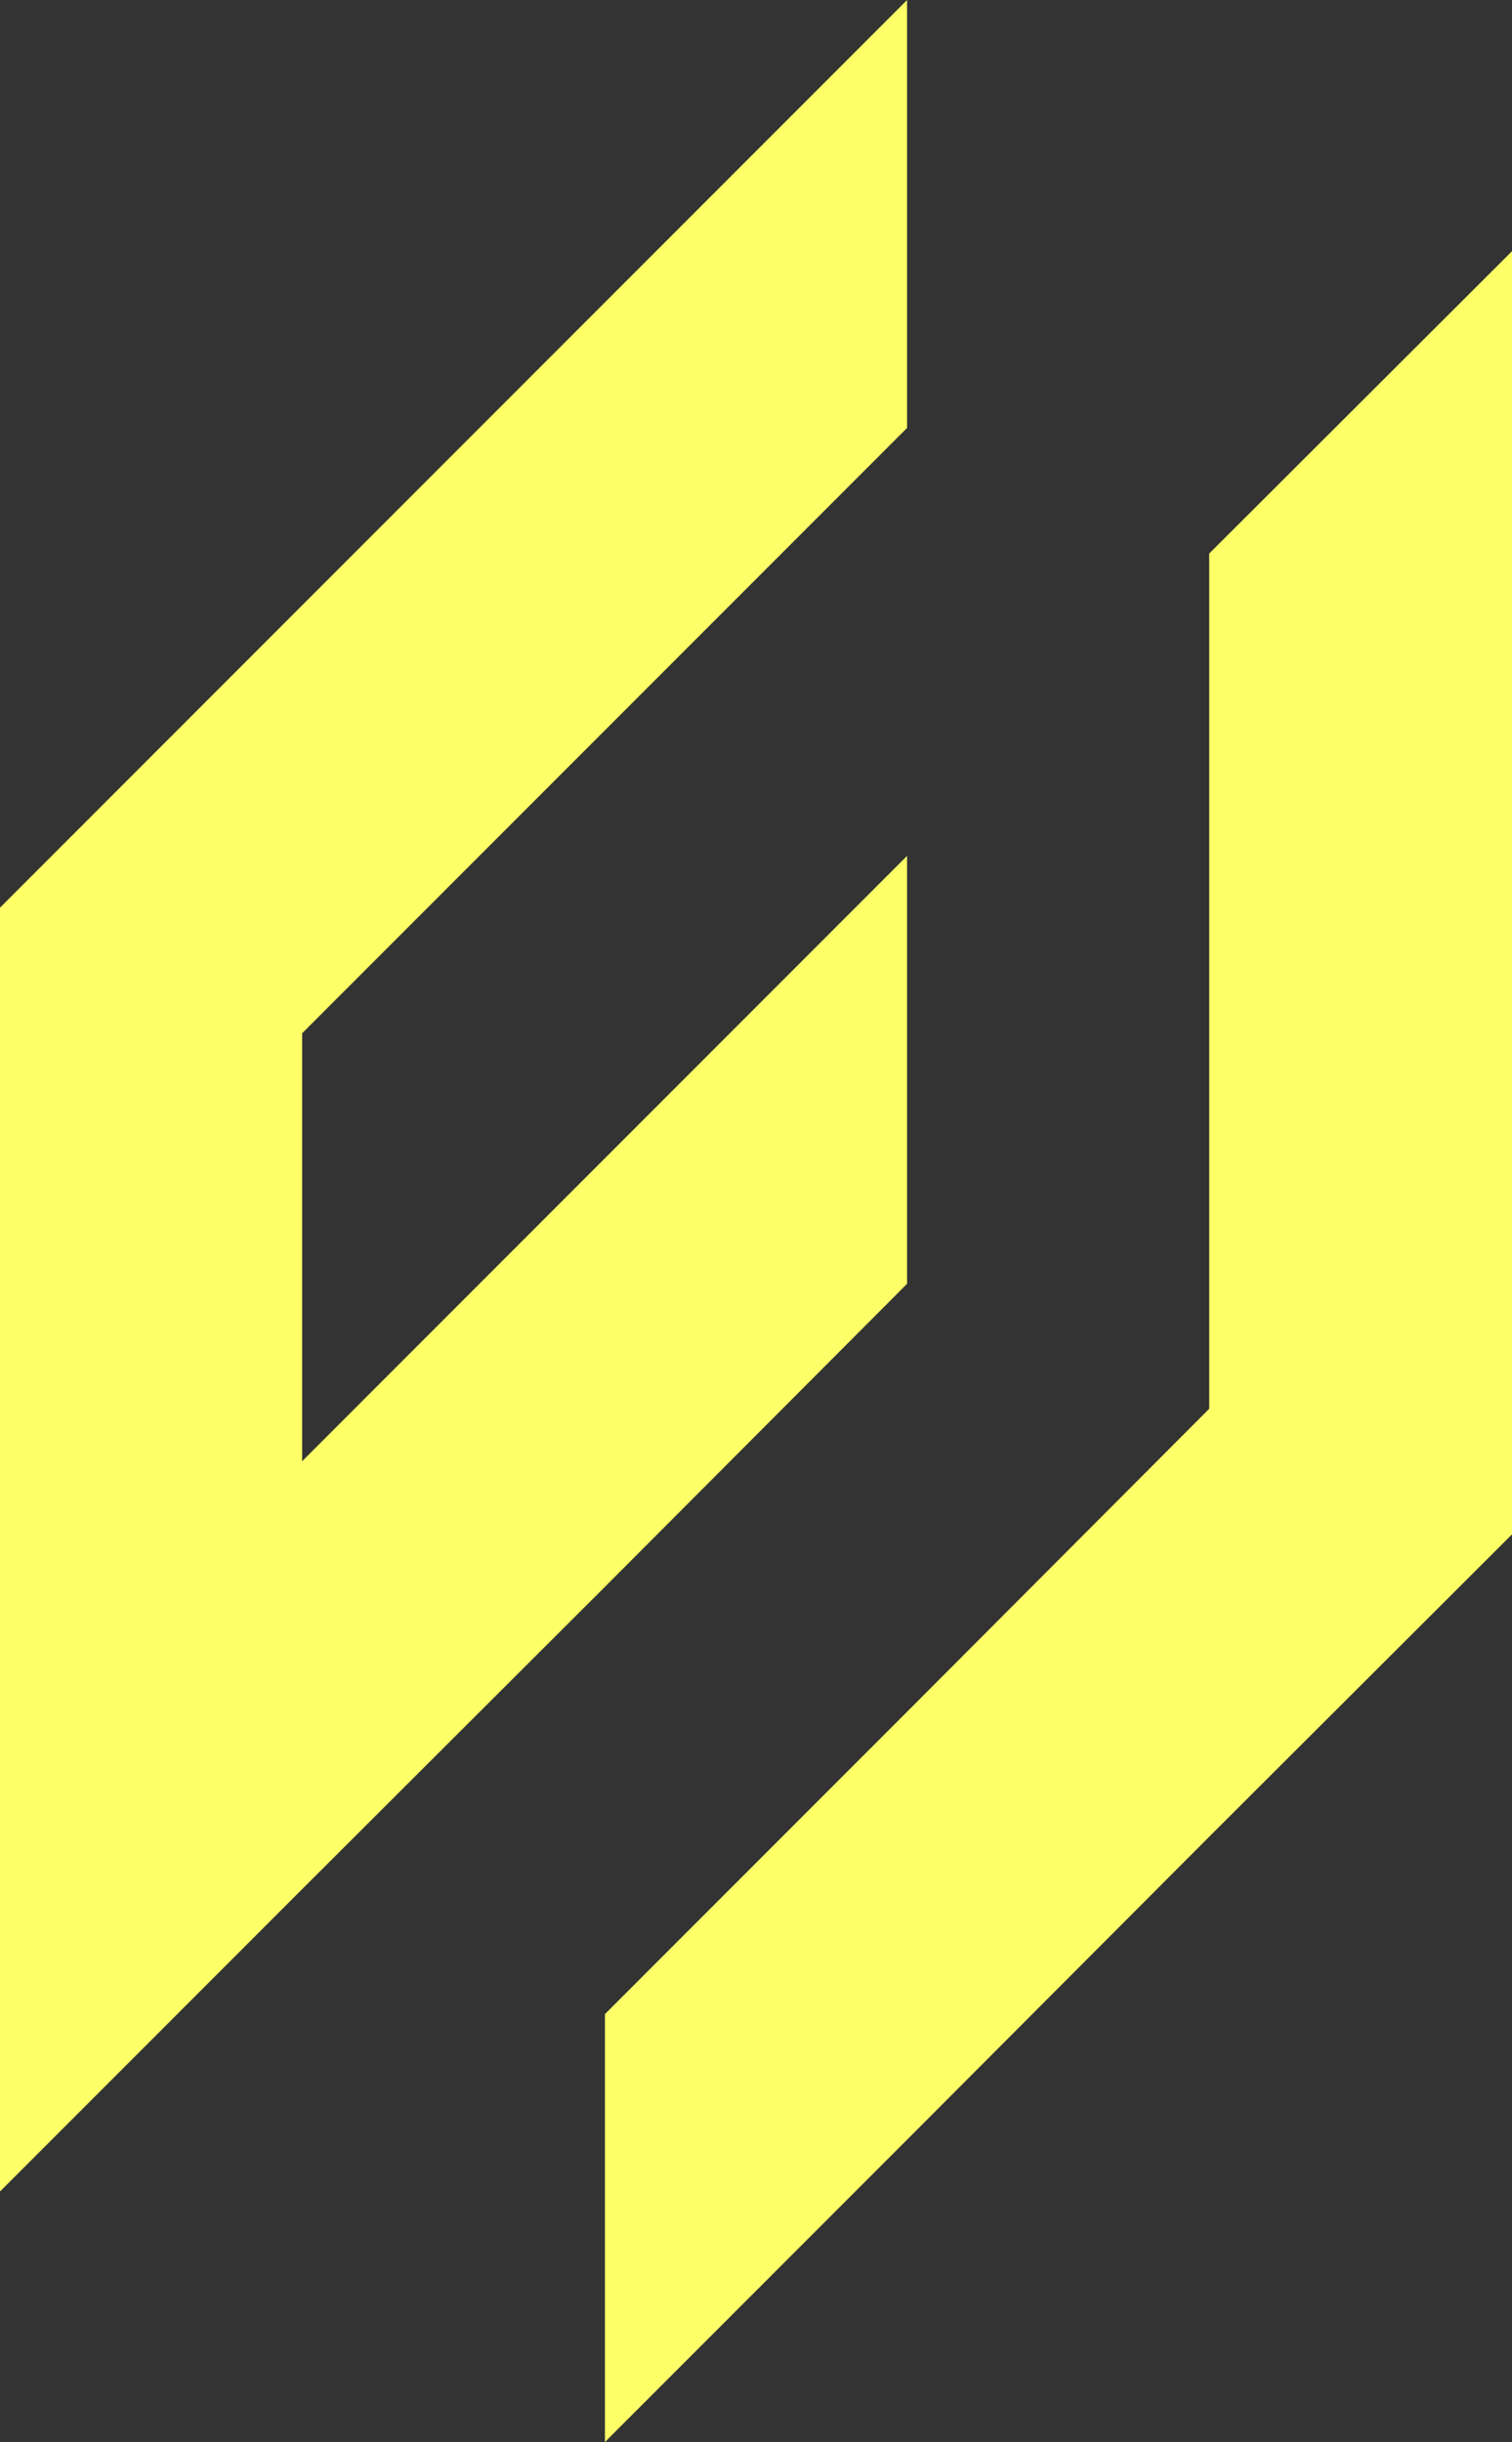
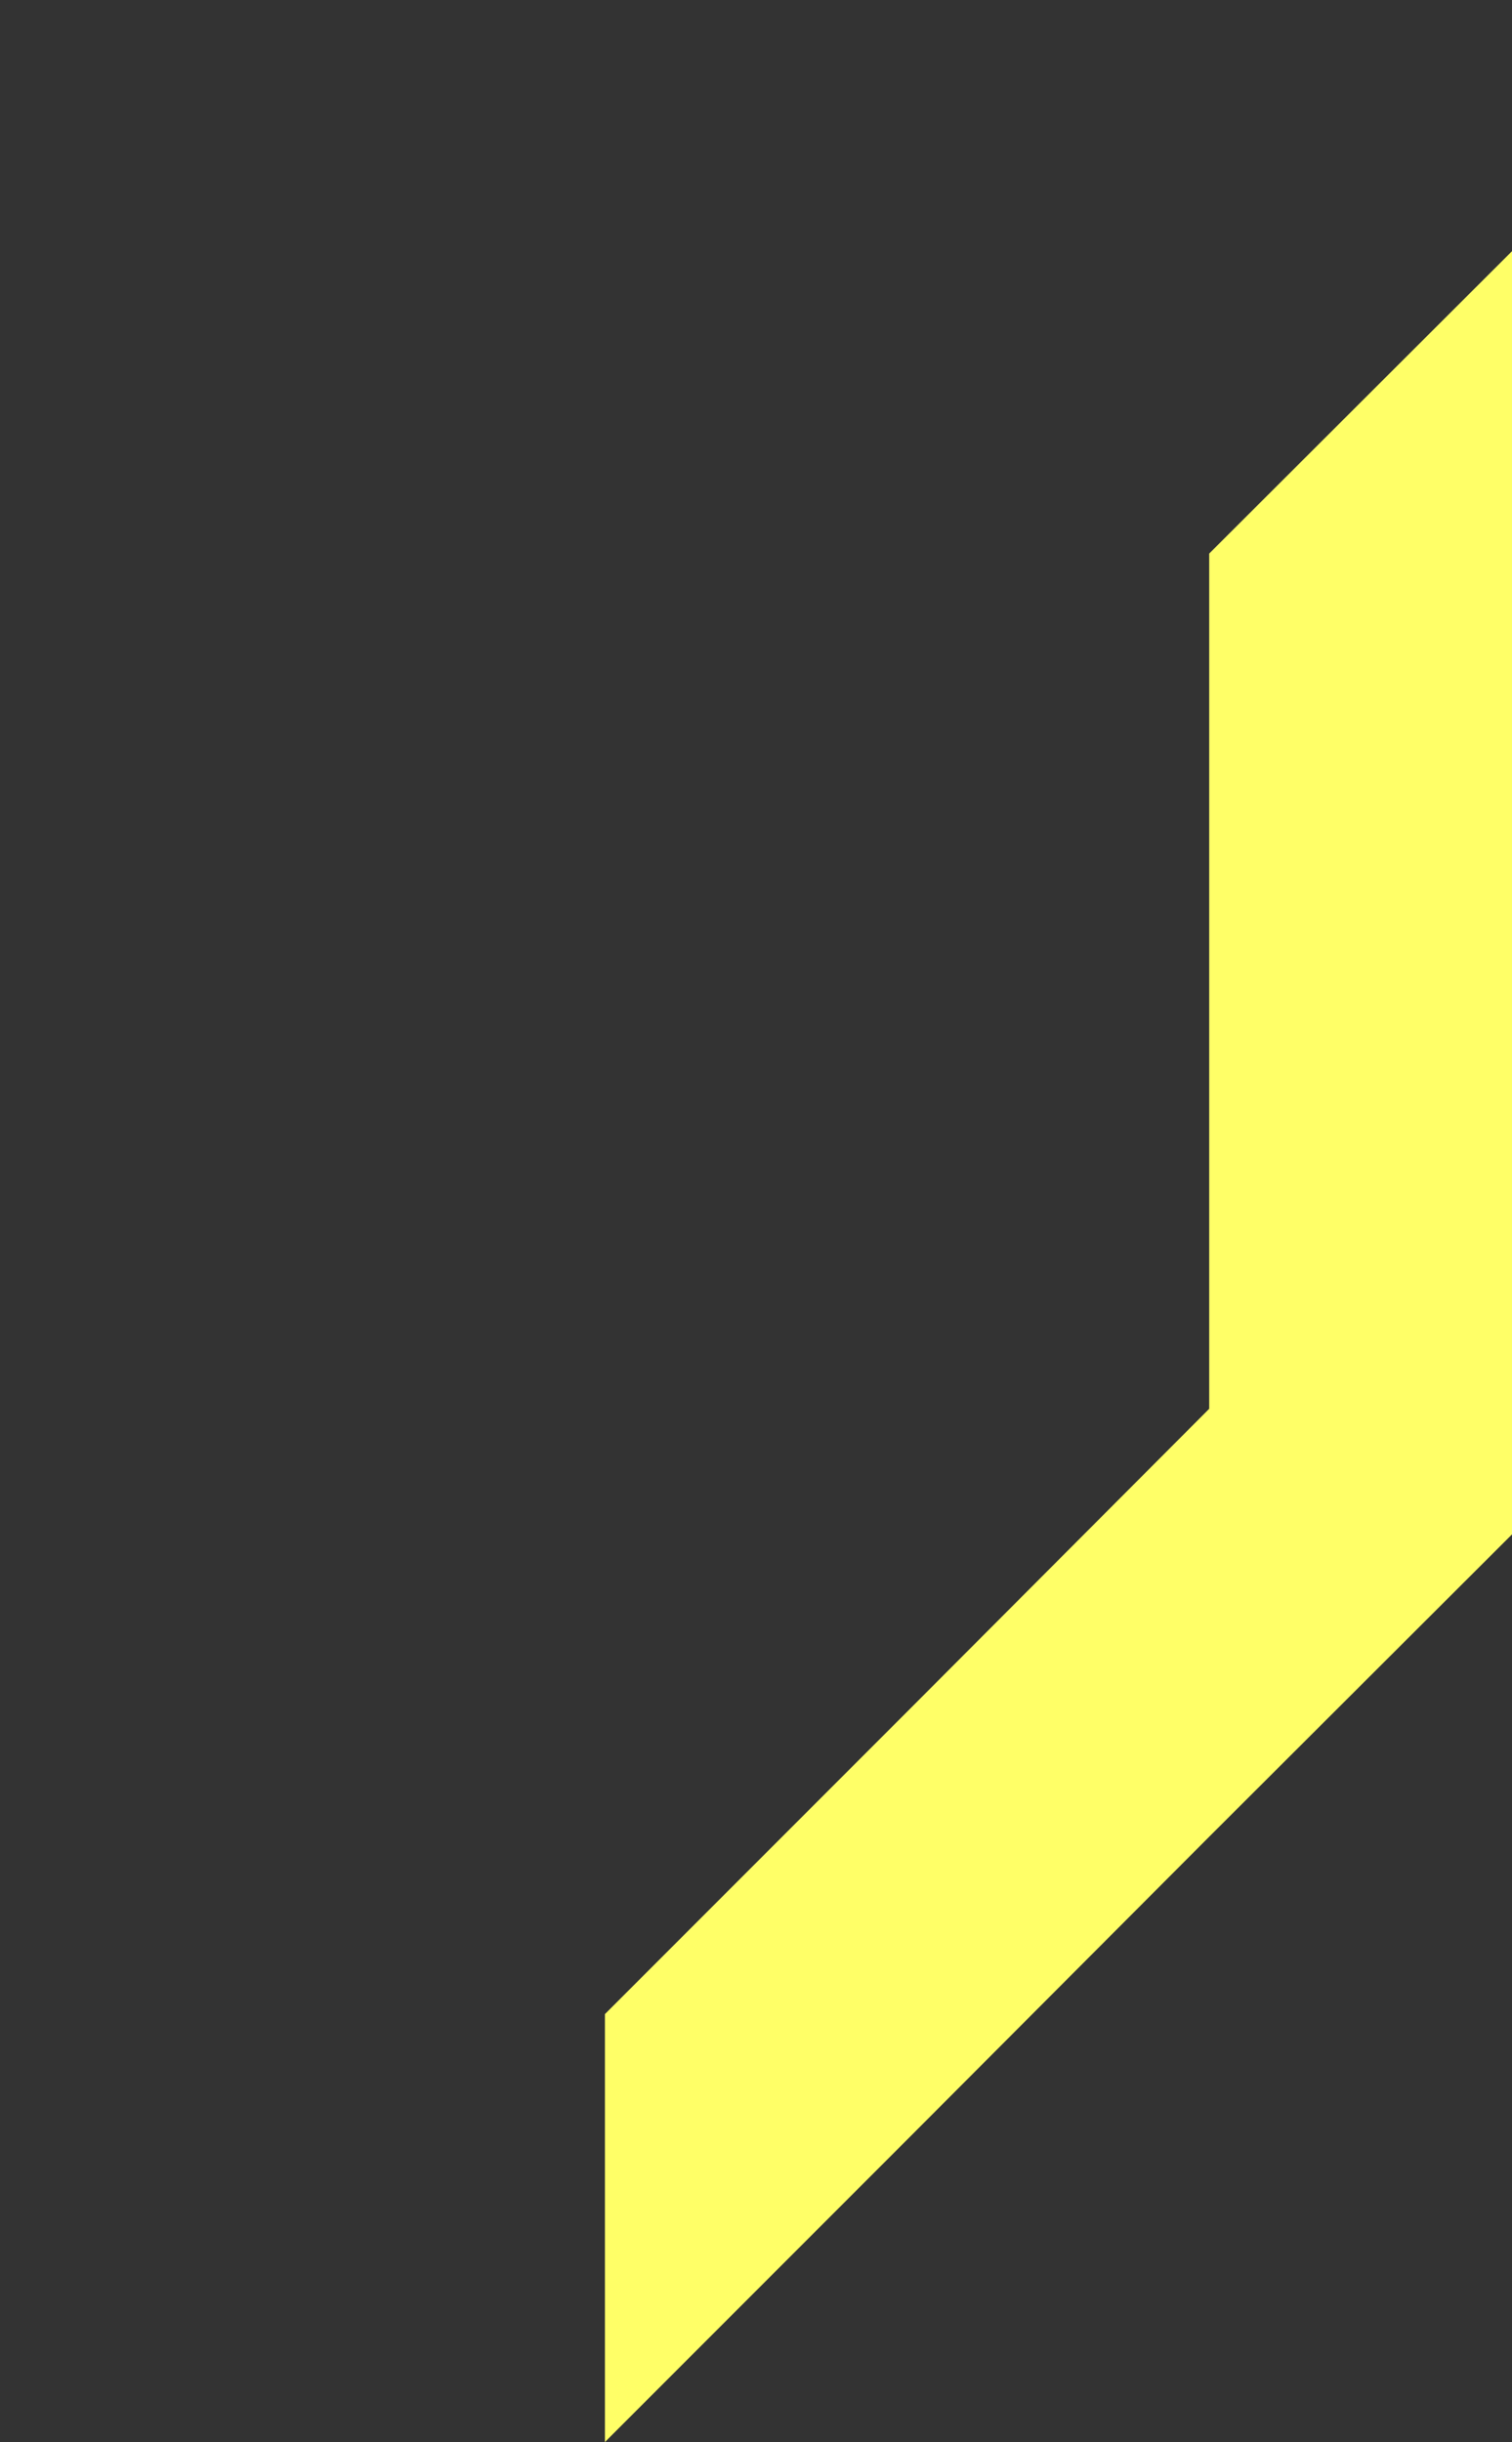
<svg xmlns="http://www.w3.org/2000/svg" version="1.1" id="レイヤー_1" x="0px" y="0px" viewBox="0 0 233.7 377.2" style="enable-background:new 0 0 233.7 377.2;" xml:space="preserve">
  <rect x="0" y="0" width="233.7" height="377.2" fill="#333333" stroke="none" />
  <style type="text/css">
	.st0{fill-rule:evenodd;clip-rule:evenodd;fill:#FFFF67;}
</style>
-   <polygon class="st0" points="46.7,93.5 0,140.2 0,206.3 0,272.4 0,338.5 46.7,291.8 93.5,245.1 140.2,198.3 140.2,132.2 93.5,178.9   46.7,225.7 46.7,159.6 93.5,112.8 140.2,66.1 140.2,0 93.5,46.7 " />
  <polygon class="st0" points="140.2,264.4 93.5,311.1 93.5,377.2 140.2,330.5 186.9,283.7 233.7,237 233.7,170.9 233.7,104.8   233.7,38.8 186.9,85.5 186.9,151.6 186.9,217.6 " />
</svg>